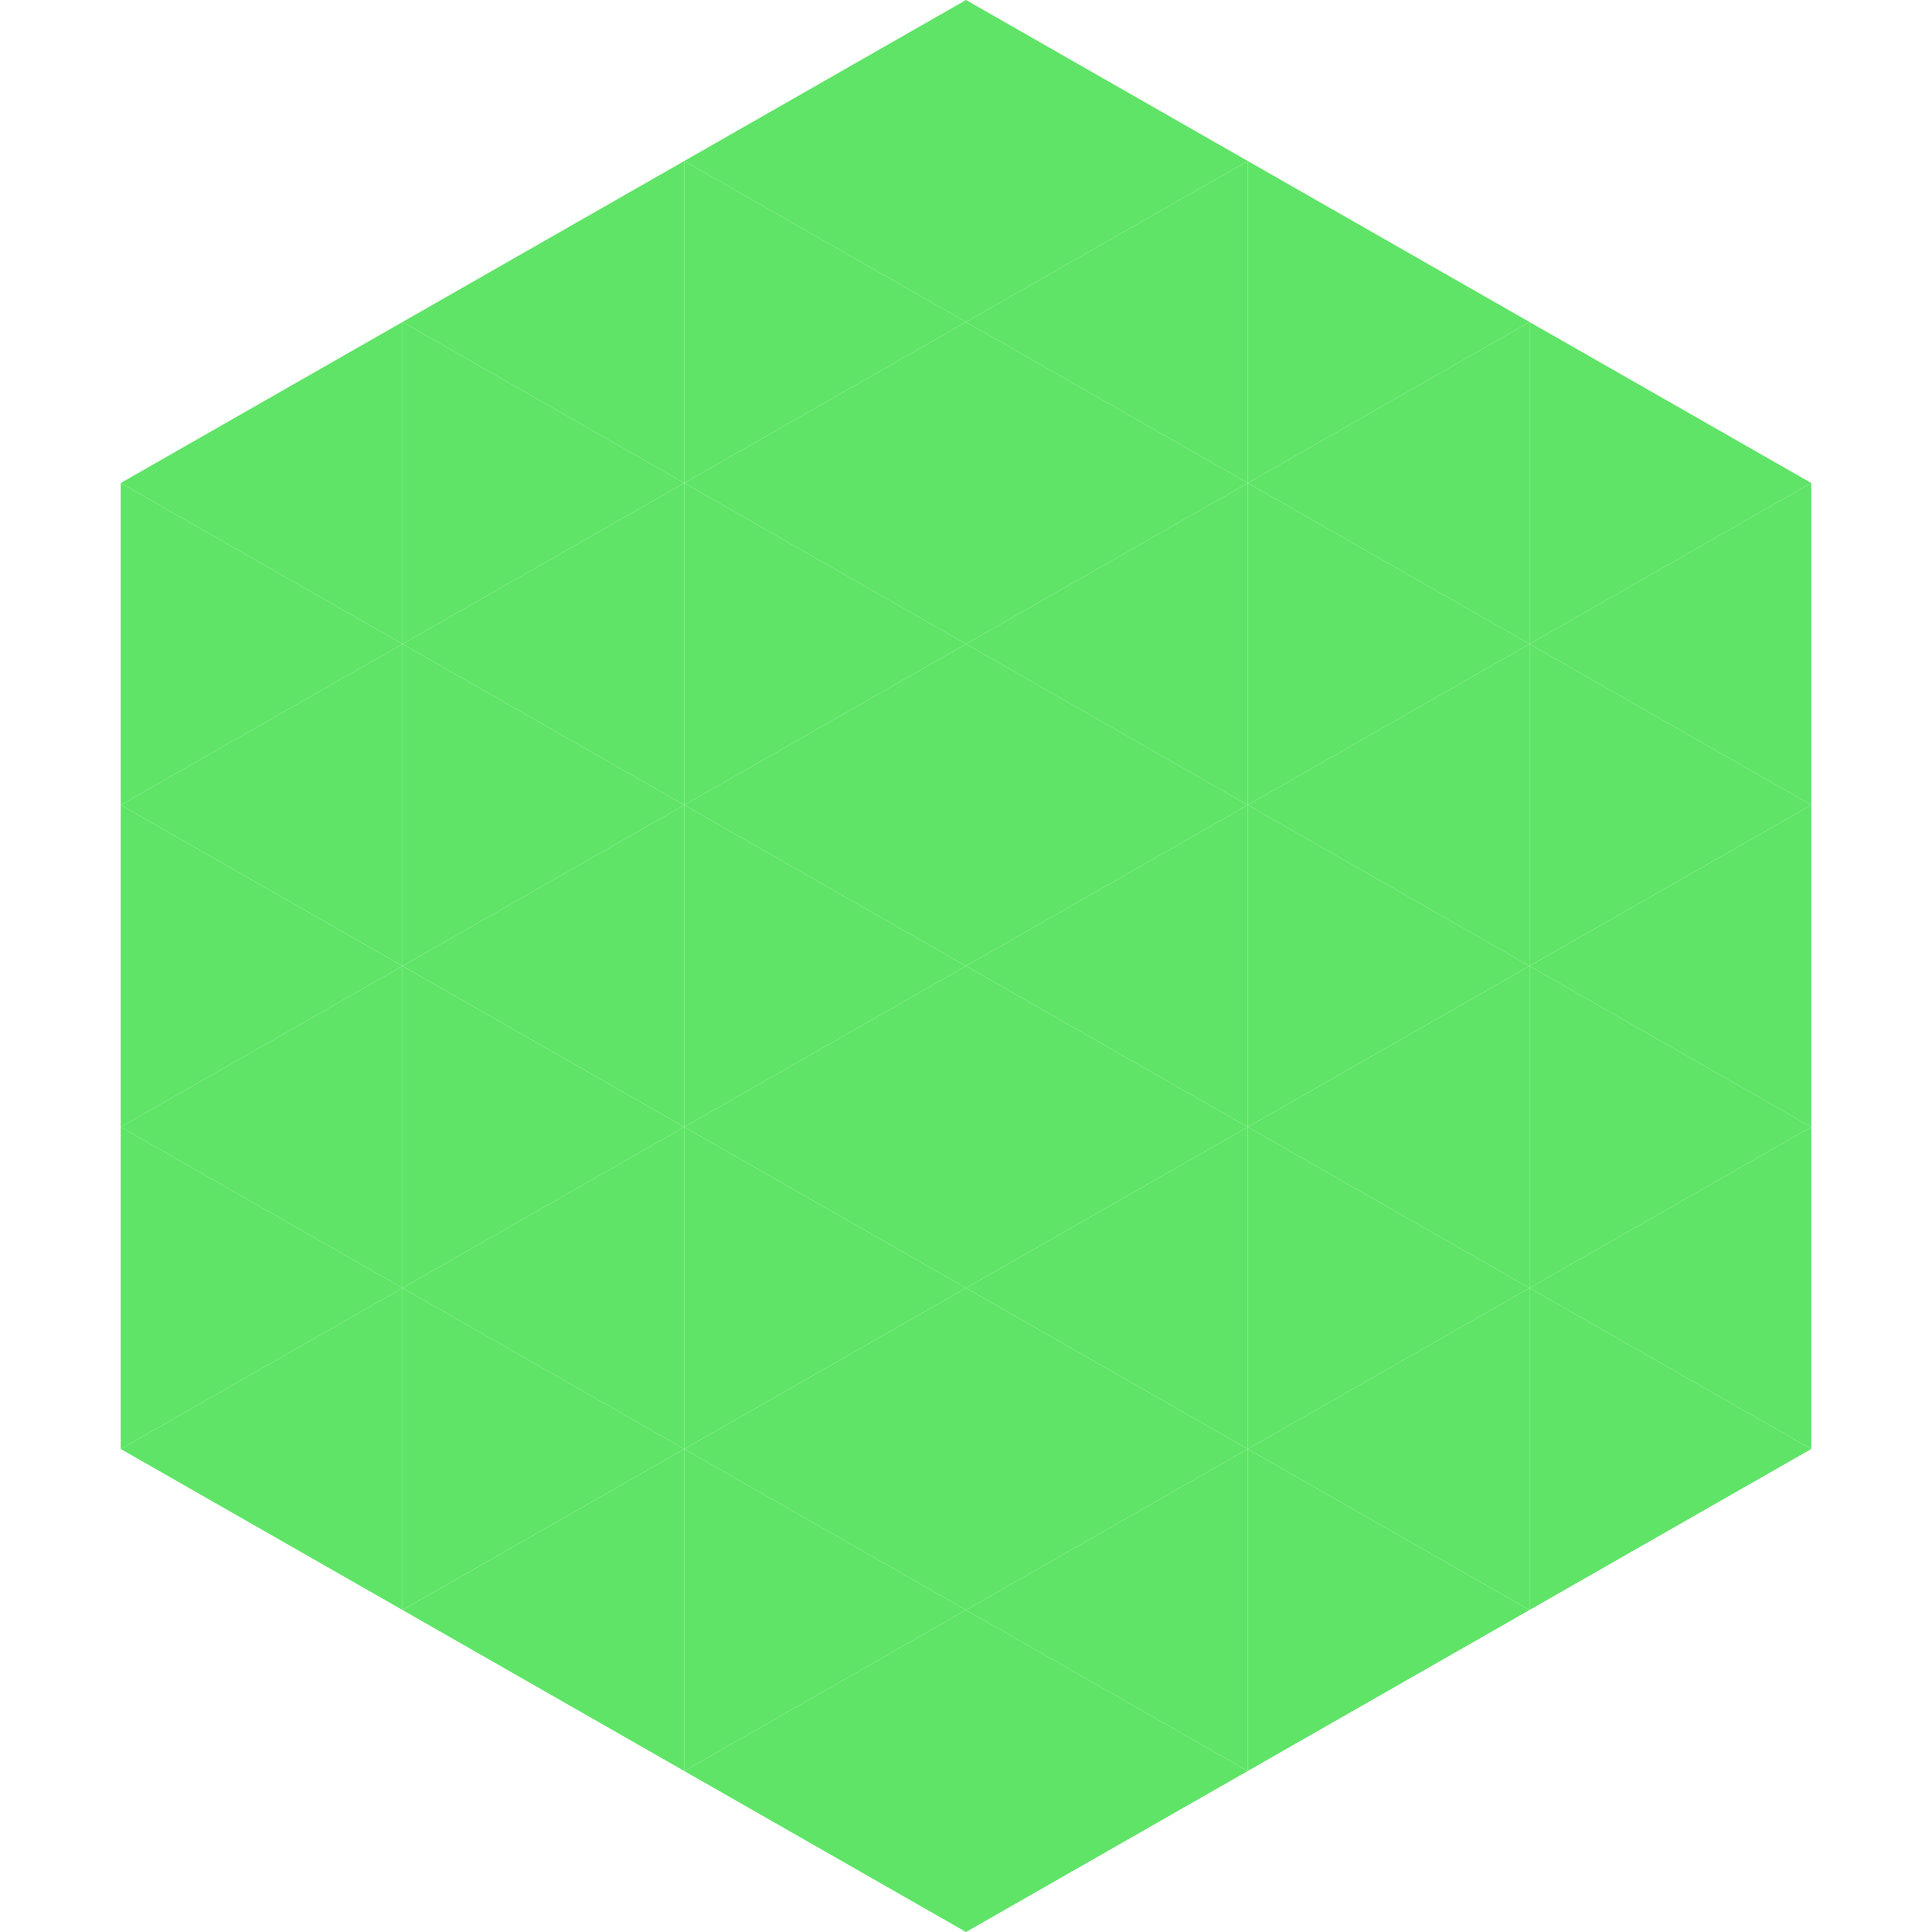
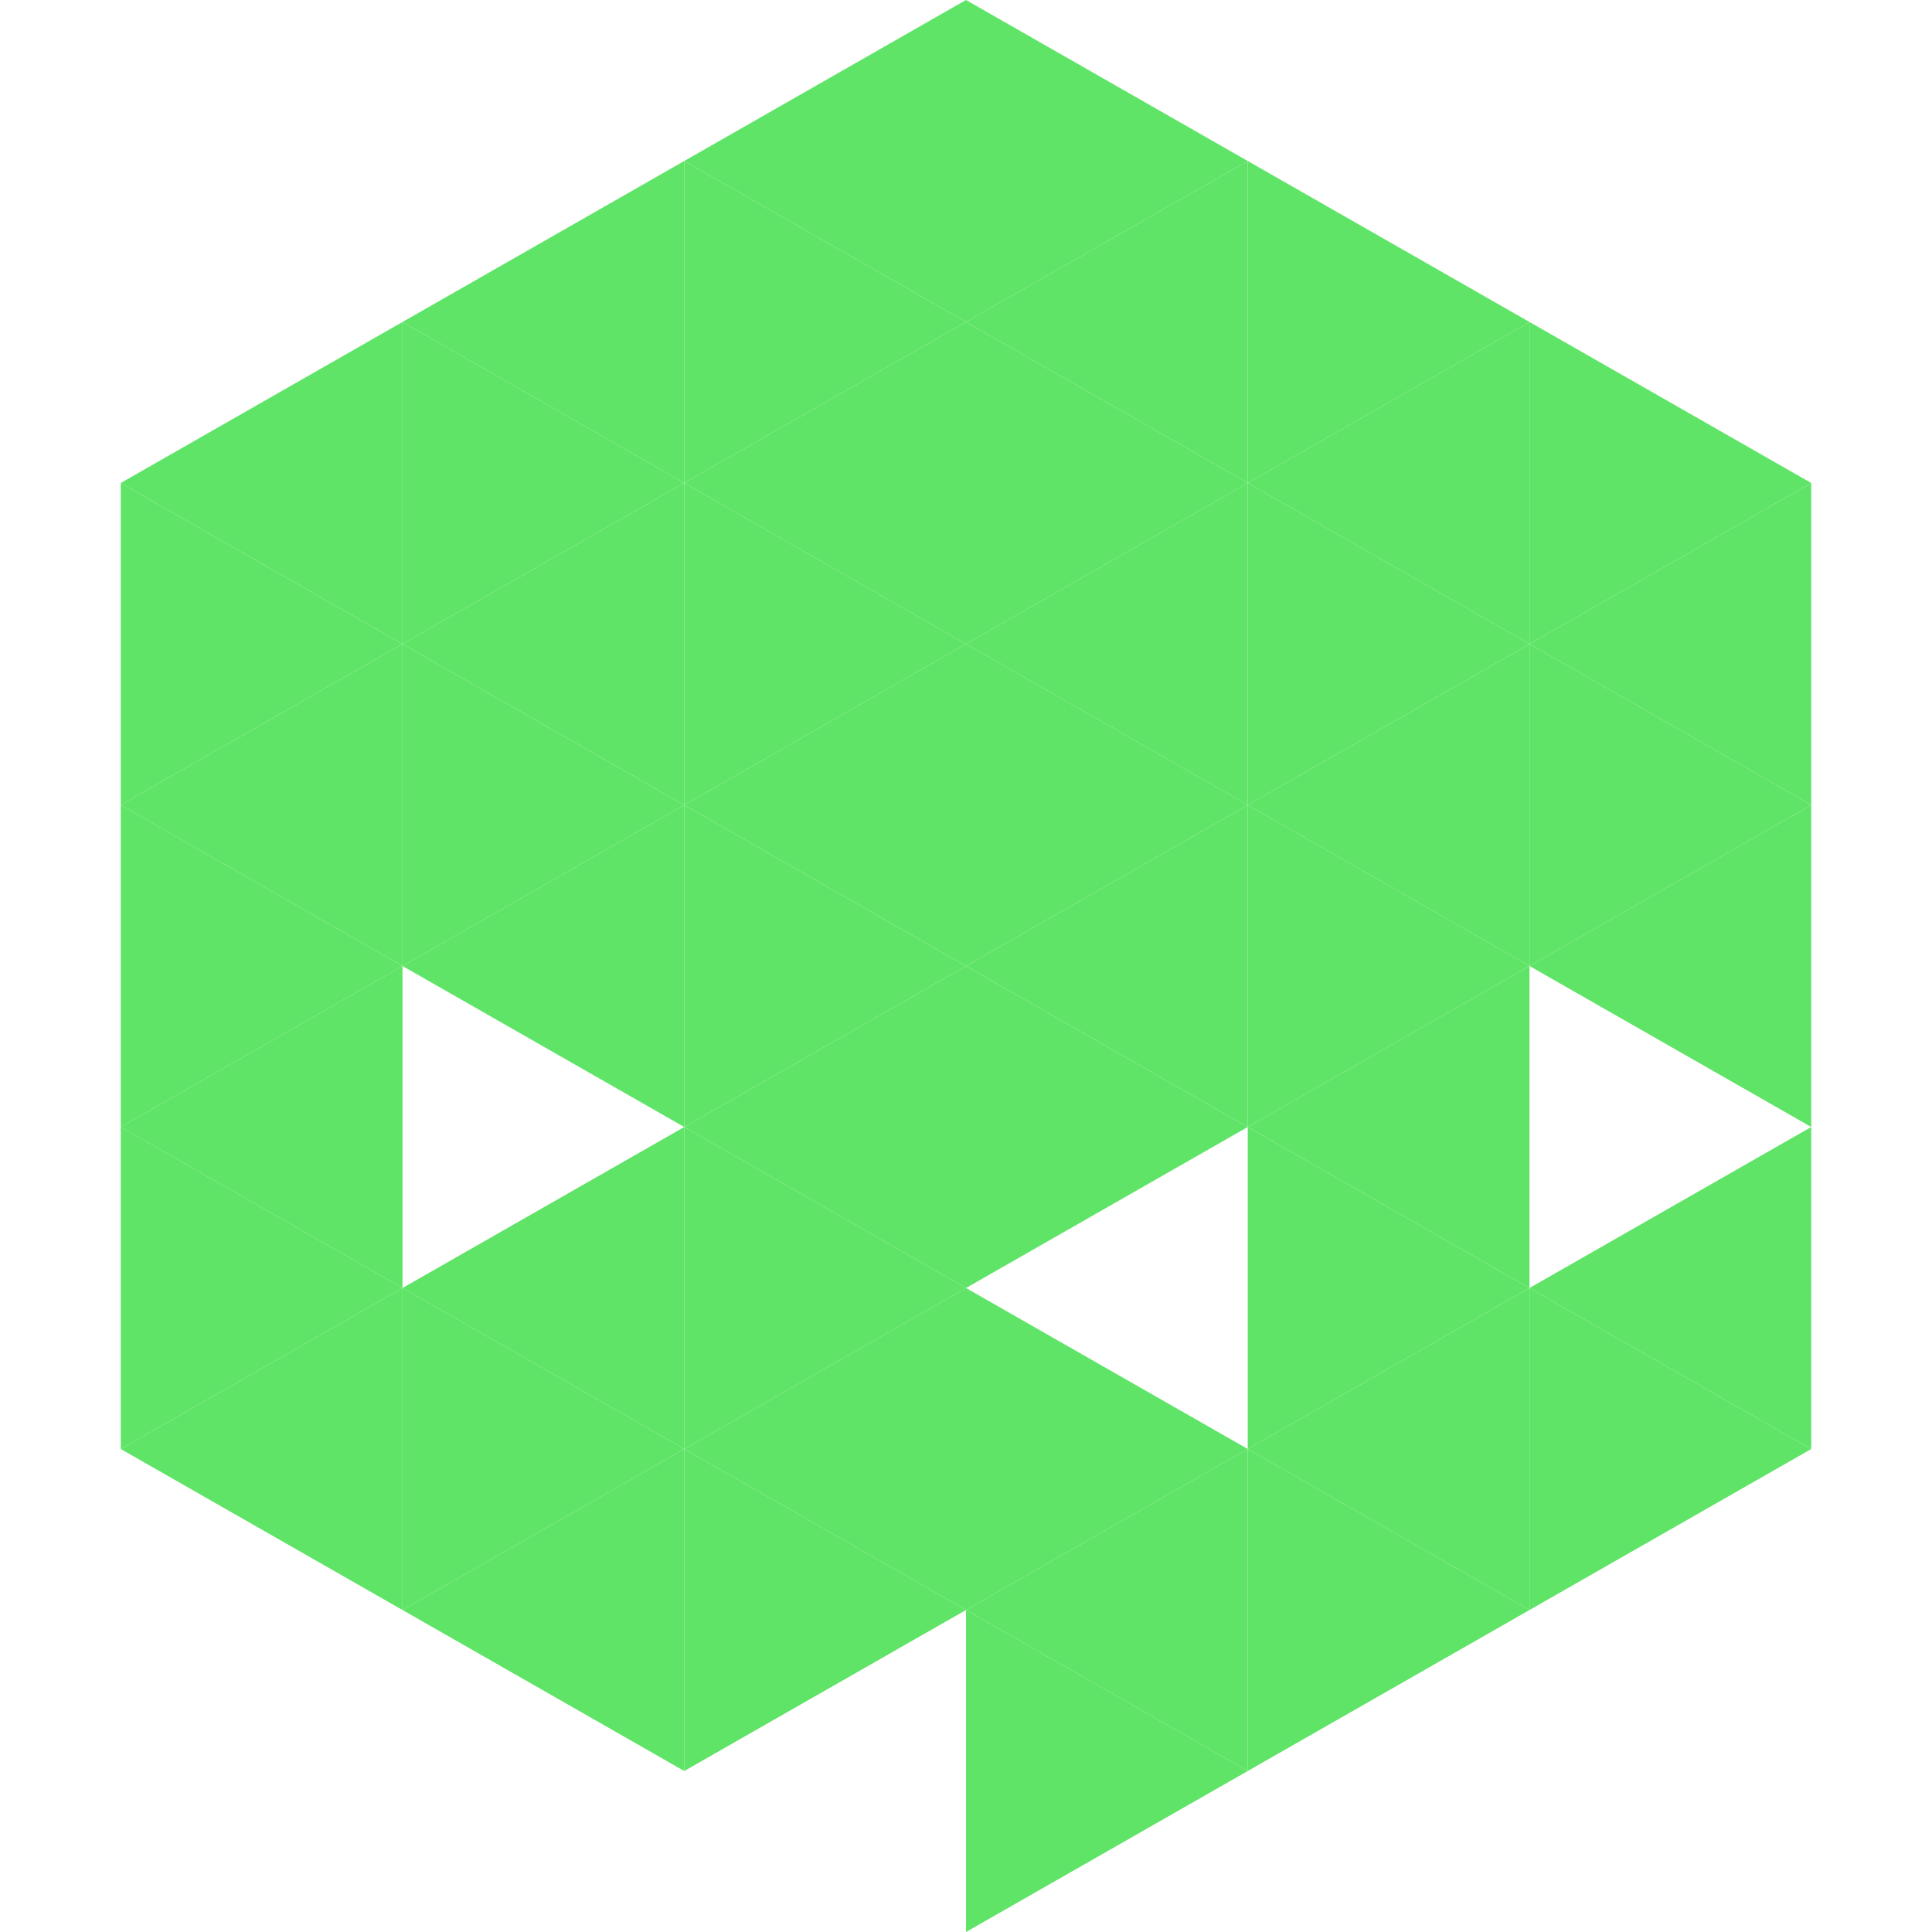
<svg xmlns="http://www.w3.org/2000/svg" width="240" height="240">
  <polygon points="50,40 15,60 50,80" style="fill:rgb(95,228,103)" />
  <polygon points="190,40 225,60 190,80" style="fill:rgb(95,228,103)" />
  <polygon points="15,60 50,80 15,100" style="fill:rgb(95,228,103)" />
  <polygon points="225,60 190,80 225,100" style="fill:rgb(95,228,103)" />
  <polygon points="50,80 15,100 50,120" style="fill:rgb(95,228,103)" />
  <polygon points="190,80 225,100 190,120" style="fill:rgb(95,228,103)" />
  <polygon points="15,100 50,120 15,140" style="fill:rgb(95,228,103)" />
  <polygon points="225,100 190,120 225,140" style="fill:rgb(95,228,103)" />
  <polygon points="50,120 15,140 50,160" style="fill:rgb(95,228,103)" />
-   <polygon points="190,120 225,140 190,160" style="fill:rgb(95,228,103)" />
  <polygon points="15,140 50,160 15,180" style="fill:rgb(95,228,103)" />
  <polygon points="225,140 190,160 225,180" style="fill:rgb(95,228,103)" />
  <polygon points="50,160 15,180 50,200" style="fill:rgb(95,228,103)" />
  <polygon points="190,160 225,180 190,200" style="fill:rgb(95,228,103)" />
  <polygon points="15,180 50,200 15,220" style="fill:rgb(255,255,255); fill-opacity:0" />
  <polygon points="225,180 190,200 225,220" style="fill:rgb(255,255,255); fill-opacity:0" />
  <polygon points="50,0 85,20 50,40" style="fill:rgb(255,255,255); fill-opacity:0" />
  <polygon points="190,0 155,20 190,40" style="fill:rgb(255,255,255); fill-opacity:0" />
  <polygon points="85,20 50,40 85,60" style="fill:rgb(95,228,103)" />
  <polygon points="155,20 190,40 155,60" style="fill:rgb(95,228,103)" />
  <polygon points="50,40 85,60 50,80" style="fill:rgb(95,228,103)" />
  <polygon points="190,40 155,60 190,80" style="fill:rgb(95,228,103)" />
  <polygon points="85,60 50,80 85,100" style="fill:rgb(95,228,103)" />
  <polygon points="155,60 190,80 155,100" style="fill:rgb(95,228,103)" />
  <polygon points="50,80 85,100 50,120" style="fill:rgb(95,228,103)" />
  <polygon points="190,80 155,100 190,120" style="fill:rgb(95,228,103)" />
  <polygon points="85,100 50,120 85,140" style="fill:rgb(95,228,103)" />
  <polygon points="155,100 190,120 155,140" style="fill:rgb(95,228,103)" />
-   <polygon points="50,120 85,140 50,160" style="fill:rgb(95,228,103)" />
  <polygon points="190,120 155,140 190,160" style="fill:rgb(95,228,103)" />
  <polygon points="85,140 50,160 85,180" style="fill:rgb(95,228,103)" />
  <polygon points="155,140 190,160 155,180" style="fill:rgb(95,228,103)" />
  <polygon points="50,160 85,180 50,200" style="fill:rgb(95,228,103)" />
  <polygon points="190,160 155,180 190,200" style="fill:rgb(95,228,103)" />
  <polygon points="85,180 50,200 85,220" style="fill:rgb(95,228,103)" />
  <polygon points="155,180 190,200 155,220" style="fill:rgb(95,228,103)" />
  <polygon points="120,0 85,20 120,40" style="fill:rgb(95,228,103)" />
  <polygon points="120,0 155,20 120,40" style="fill:rgb(95,228,103)" />
  <polygon points="85,20 120,40 85,60" style="fill:rgb(95,228,103)" />
  <polygon points="155,20 120,40 155,60" style="fill:rgb(95,228,103)" />
  <polygon points="120,40 85,60 120,80" style="fill:rgb(95,228,103)" />
  <polygon points="120,40 155,60 120,80" style="fill:rgb(95,228,103)" />
  <polygon points="85,60 120,80 85,100" style="fill:rgb(95,228,103)" />
  <polygon points="155,60 120,80 155,100" style="fill:rgb(95,228,103)" />
  <polygon points="120,80 85,100 120,120" style="fill:rgb(95,228,103)" />
  <polygon points="120,80 155,100 120,120" style="fill:rgb(95,228,103)" />
  <polygon points="85,100 120,120 85,140" style="fill:rgb(95,228,103)" />
  <polygon points="155,100 120,120 155,140" style="fill:rgb(95,228,103)" />
  <polygon points="120,120 85,140 120,160" style="fill:rgb(95,228,103)" />
  <polygon points="120,120 155,140 120,160" style="fill:rgb(95,228,103)" />
  <polygon points="85,140 120,160 85,180" style="fill:rgb(95,228,103)" />
-   <polygon points="155,140 120,160 155,180" style="fill:rgb(95,228,103)" />
  <polygon points="120,160 85,180 120,200" style="fill:rgb(95,228,103)" />
  <polygon points="120,160 155,180 120,200" style="fill:rgb(95,228,103)" />
  <polygon points="85,180 120,200 85,220" style="fill:rgb(95,228,103)" />
  <polygon points="155,180 120,200 155,220" style="fill:rgb(95,228,103)" />
-   <polygon points="120,200 85,220 120,240" style="fill:rgb(95,228,103)" />
  <polygon points="120,200 155,220 120,240" style="fill:rgb(95,228,103)" />
  <polygon points="85,220 120,240 85,260" style="fill:rgb(255,255,255); fill-opacity:0" />
  <polygon points="155,220 120,240 155,260" style="fill:rgb(255,255,255); fill-opacity:0" />
</svg>